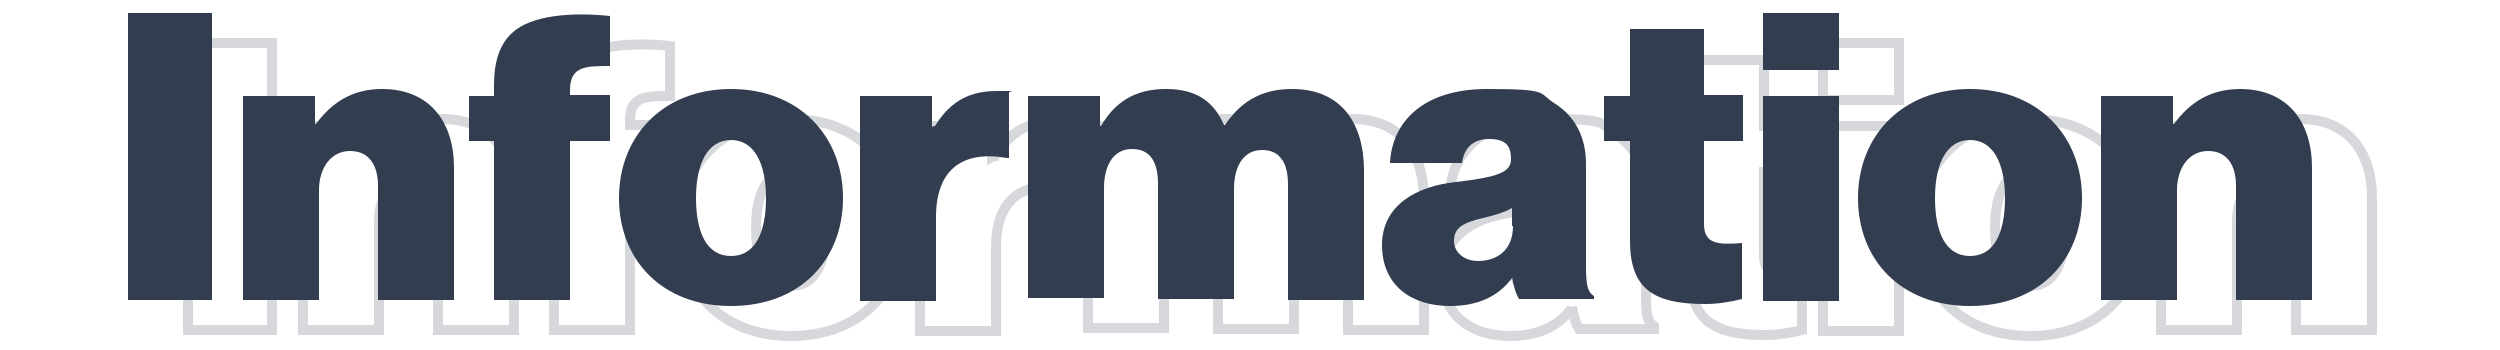
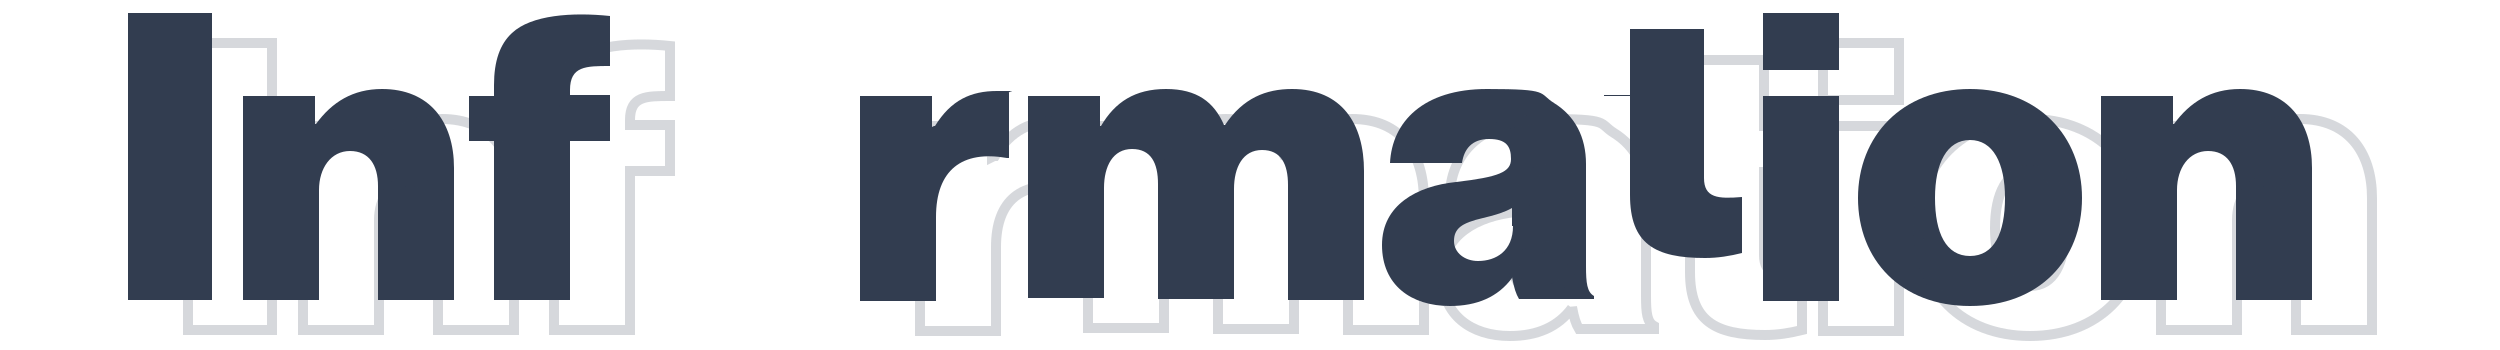
<svg xmlns="http://www.w3.org/2000/svg" id="_レイヤー_1" data-name="レイヤー 1" version="1.1" viewBox="0 0 250 35">
  <defs>
    <style>
      .cls-1 {
        fill: none;
        stroke: #323d50;
        stroke-miterlimit: 10;
      }

      .cls-2 {
        fill: #323d50;
        stroke-width: 0px;
      }

      .cls-3 {
        opacity: .2;
      }
    </style>
  </defs>
  <g>
    <path class="cls-2" d="M12.8,1.3h8.4v28.7h-8.4V1.3Z" />
    <path class="cls-2" d="M31.5,12.4h.1c1.6-2.2,3.7-3.5,6.6-3.5,4.7,0,7.2,3.2,7.2,7.9v13.2h-7.6v-11.4c0-2.1-.9-3.5-2.8-3.5s-3.1,1.7-3.1,3.9v11h-7.6V9.6h7.2v2.8Z" />
    <path class="cls-2" d="M46.9,9.6h2.5v-1.1c0-2.4.6-4.1,1.8-5.2,1.9-1.8,6-2.1,9.8-1.7v5c-2.4,0-4,0-4,2.4v.5h4v4.6h-4v15.9h-7.6v-15.9h-2.5v-4.6Z" />
-     <path class="cls-2" d="M61.9,19.8c0-6.2,4.4-10.9,11.2-10.9s11.2,4.7,11.2,10.9-4.3,10.8-11.2,10.8-11.2-4.6-11.2-10.8ZM76.6,19.8c0-3.5-1.2-5.8-3.5-5.8s-3.5,2.3-3.5,5.8,1.1,5.8,3.5,5.8,3.5-2.3,3.5-5.8Z" />
    <path class="cls-2" d="M93.4,12.6h.1c1.6-2.6,3.6-3.5,6.2-3.5s1,0,1.2.2v6.5h-.2c-4.5-.8-7.1,1.2-7.1,5.9v8.4h-7.6V9.6h7.2v3.1Z" />
    <path class="cls-2" d="M102.8,9.6h7.2v3h.1c1.4-2.4,3.4-3.7,6.5-3.7s4.8,1.3,5.8,3.6h.1c1.8-2.7,4.1-3.6,6.7-3.6,5,0,7.2,3.5,7.2,8.2v12.9h-7.6v-11.5c0-2.1-.7-3.5-2.6-3.5s-2.8,1.7-2.8,3.9v11h-7.6v-11.5c0-2.1-.7-3.5-2.6-3.5s-2.8,1.7-2.8,3.9v11h-7.6V9.6Z" />
    <path class="cls-2" d="M151.2,27.8h0c-1.4,1.9-3.5,2.8-6.2,2.8-3.9,0-6.8-2.1-6.8-6.1s3.5-5.9,7.4-6.3c4.3-.5,5.5-1,5.5-2.3s-.5-2-2.2-2-2.5,1-2.7,2.4h-7.2c.2-4.1,3.3-7.4,9.7-7.4s5.1.4,6.7,1.4c2.1,1.3,3.2,3.4,3.2,6.1v10.2c0,1.7.1,2.6.8,3v.3h-7.5c-.3-.5-.5-1.1-.7-2.2ZM151.2,22.6v-1.8c-.7.4-1.6.7-2.9,1-2.2.5-2.9,1.1-2.9,2.3s1.1,2,2.4,2c1.8,0,3.5-1,3.5-3.5Z" />
-     <path class="cls-2" d="M160.4,9.6h2.6V2.9h7.4v6.6h3.9v4.6h-3.9v8.3c0,2,1.4,2.1,3.8,1.9v5.6c-1.2.3-2.4.5-3.7.5-5,0-7.5-1.4-7.5-6.3v-10h-2.6v-4.6Z" />
+     <path class="cls-2" d="M160.4,9.6h2.6V2.9h7.4v6.6h3.9h-3.9v8.3c0,2,1.4,2.1,3.8,1.9v5.6c-1.2.3-2.4.5-3.7.5-5,0-7.5-1.4-7.5-6.3v-10h-2.6v-4.6Z" />
    <path class="cls-2" d="M176.3,1.3h7.6v5.7h-7.6V1.3ZM176.3,9.6h7.6v20.5h-7.6V9.6Z" />
    <path class="cls-2" d="M185.8,19.8c0-6.2,4.4-10.9,11.2-10.9s11.2,4.7,11.2,10.9-4.3,10.8-11.2,10.8-11.2-4.6-11.2-10.8ZM200.5,19.8c0-3.5-1.2-5.8-3.5-5.8s-3.5,2.3-3.5,5.8,1.1,5.8,3.5,5.8,3.5-2.3,3.5-5.8Z" />
    <path class="cls-2" d="M217.3,12.4h.1c1.6-2.2,3.7-3.5,6.6-3.5,4.7,0,7.2,3.2,7.2,7.9v13.2h-7.6v-11.4c0-2.1-.9-3.5-2.8-3.5s-3.1,1.7-3.1,3.9v11h-7.6V9.6h7.2v2.8Z" />
  </g>
  <g class="cls-3">
    <path class="cls-1" d="M18.8,4.3h8.4v28.7h-8.4V4.3Z" />
    <path class="cls-1" d="M37.5,15.4h.1c1.6-2.2,3.7-3.5,6.6-3.5,4.7,0,7.2,3.2,7.2,7.9v13.2h-7.6v-11.4c0-2.1-.9-3.5-2.8-3.5s-3.1,1.7-3.1,3.9v11h-7.6V12.6h7.2v2.8Z" />
    <path class="cls-1" d="M52.9,12.6h2.5v-1.1c0-2.4.6-4.1,1.8-5.2,1.9-1.8,6-2.1,9.8-1.7v5c-2.4,0-4,0-4,2.4v.5h4v4.6h-4v15.9h-7.6v-15.9h-2.5v-4.6Z" />
-     <path class="cls-1" d="M67.9,22.8c0-6.2,4.4-10.9,11.2-10.9s11.2,4.7,11.2,10.9-4.3,10.8-11.2,10.8-11.2-4.6-11.2-10.8ZM82.6,22.8c0-3.5-1.2-5.8-3.5-5.8s-3.5,2.3-3.5,5.8,1.1,5.8,3.5,5.8,3.5-2.3,3.5-5.8Z" />
    <path class="cls-1" d="M99.4,15.6h.1c1.6-2.6,3.6-3.5,6.2-3.5s1,0,1.2.2v6.5h-.2c-4.5-.8-7.1,1.2-7.1,5.9v8.4h-7.6V12.6h7.2v3.1Z" />
    <path class="cls-1" d="M108.8,12.6h7.2v3h.1c1.4-2.4,3.4-3.7,6.5-3.7s4.8,1.3,5.8,3.6h.1c1.8-2.7,4.1-3.6,6.7-3.6,5,0,7.2,3.5,7.2,8.2v12.9h-7.6v-11.5c0-2.1-.7-3.5-2.6-3.5s-2.8,1.7-2.8,3.9v11h-7.6v-11.5c0-2.1-.7-3.5-2.6-3.5s-2.8,1.7-2.8,3.9v11h-7.6V12.6Z" />
    <path class="cls-1" d="M157.2,30.8h0c-1.4,1.9-3.5,2.8-6.2,2.8-3.9,0-6.8-2.1-6.8-6.1s3.5-5.9,7.4-6.3c4.3-.5,5.5-1,5.5-2.3s-.5-2-2.2-2-2.5,1-2.7,2.4h-7.2c.2-4.1,3.3-7.4,9.7-7.4s5.1.4,6.7,1.4c2.1,1.3,3.2,3.4,3.2,6.1v10.2c0,1.7.1,2.6.8,3v.3h-7.5c-.3-.5-.5-1.1-.7-2.2ZM157.2,25.6v-1.8c-.7.4-1.6.7-2.9,1-2.2.5-2.9,1.1-2.9,2.3s1.1,2,2.4,2c1.8,0,3.5-1,3.5-3.5Z" />
    <path class="cls-1" d="M166.4,12.6h2.6v-6.6h7.4v6.6h3.9v4.6h-3.9v8.3c0,2,1.4,2.1,3.8,1.9v5.6c-1.2.3-2.4.5-3.7.5-5,0-7.5-1.4-7.5-6.3v-10h-2.6v-4.6Z" />
    <path class="cls-1" d="M182.3,4.3h7.6v5.7h-7.6v-5.7ZM182.3,12.6h7.6v20.5h-7.6V12.6Z" />
    <path class="cls-1" d="M191.8,22.8c0-6.2,4.4-10.9,11.2-10.9s11.2,4.7,11.2,10.9-4.3,10.8-11.2,10.8-11.2-4.6-11.2-10.8ZM206.5,22.8c0-3.5-1.2-5.8-3.5-5.8s-3.5,2.3-3.5,5.8,1.1,5.8,3.5,5.8,3.5-2.3,3.5-5.8Z" />
    <path class="cls-1" d="M223.3,15.4h.1c1.6-2.2,3.7-3.5,6.6-3.5,4.7,0,7.2,3.2,7.2,7.9v13.2h-7.6v-11.4c0-2.1-.9-3.5-2.8-3.5s-3.1,1.7-3.1,3.9v11h-7.6V12.6h7.2v2.8Z" />
  </g>
</svg>